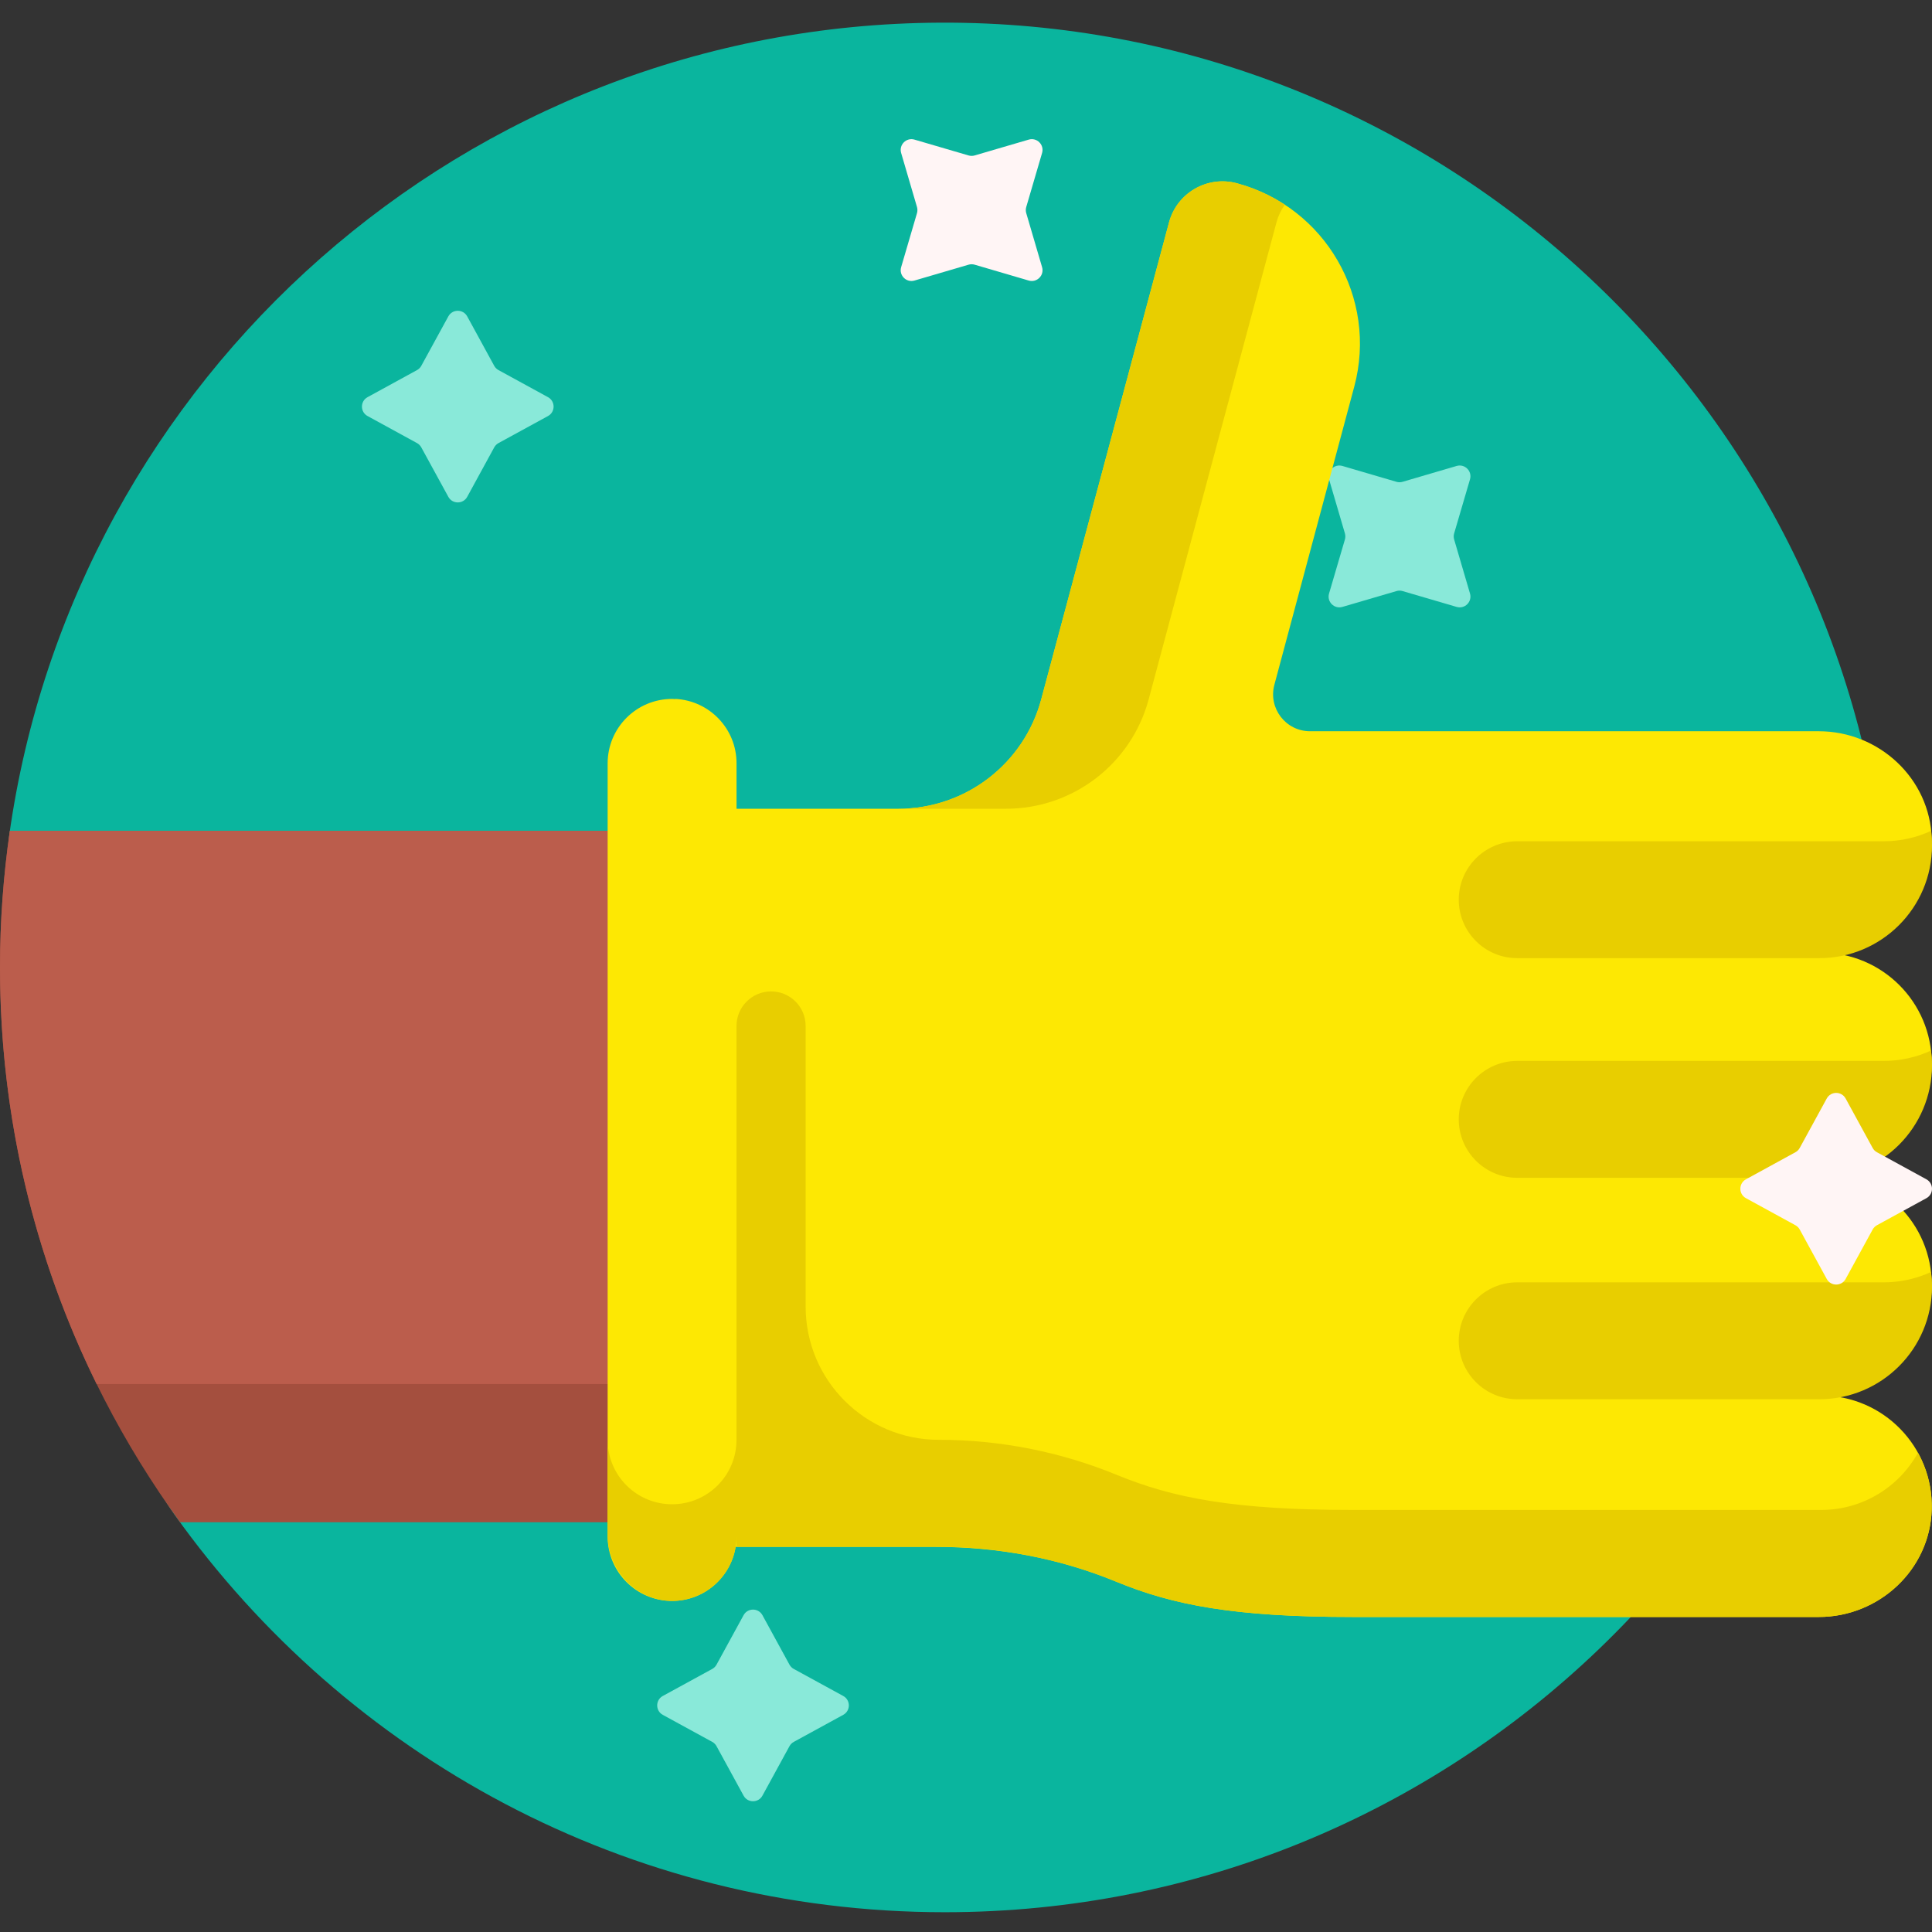
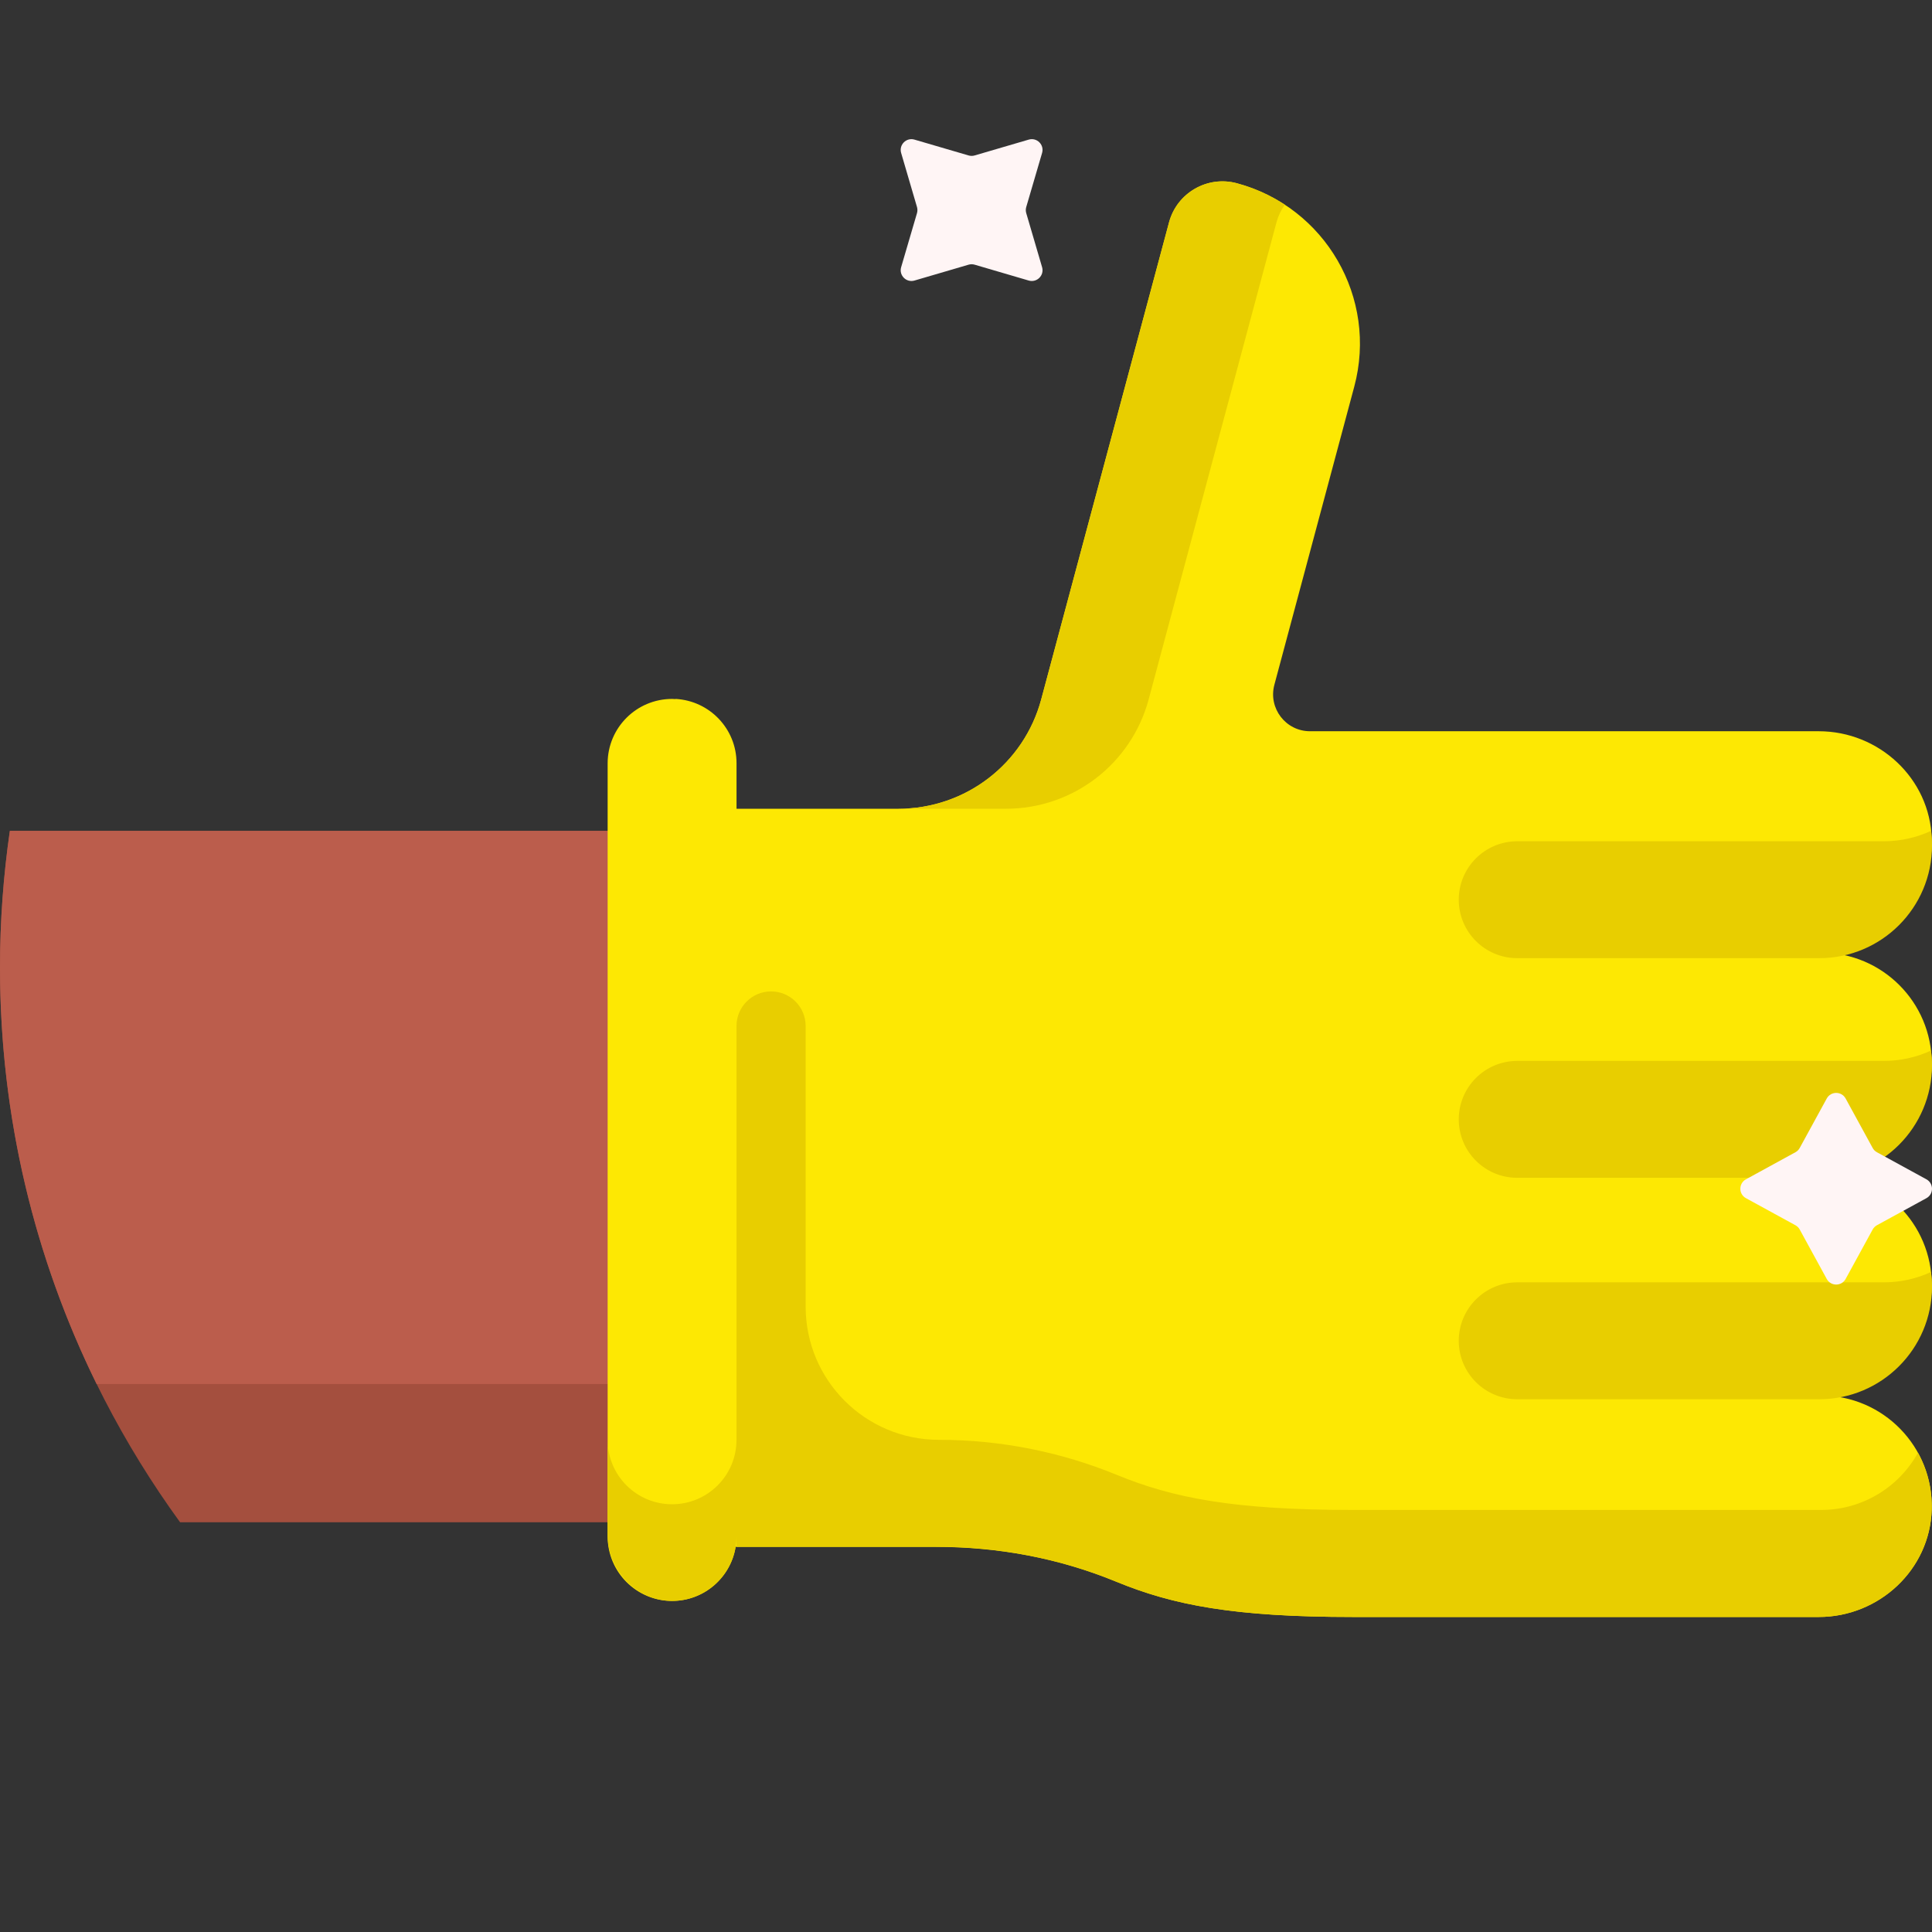
<svg xmlns="http://www.w3.org/2000/svg" width="80" height="80" viewBox="0 0 80 80" fill="none">
  <rect x="0" y="0" width="80" height="80" fill="#333333" stroke="none" />
  <g clip-path="url(#clip0)">
-     <path d="M78.202 41.816C77.283 62.607 60.138 79.181 39.121 79.181C25.969 79.181 14.334 72.69 7.242 62.739C5.951 60.928 5.271 58.753 5.271 56.53V39.717C5.271 37.986 3.868 36.583 2.137 36.583C1.061 36.583 0.235 35.63 0.385 34.565C3.048 15.623 19.272 1.034 38.925 0.938C59.352 0.838 76.261 16.529 78.078 36.493H75.293C73.824 36.493 72.632 37.685 72.632 39.154C72.632 40.624 73.824 41.816 75.293 41.816H78.202Z" fill="#0AB59E" />
-     <path d="M22.692 17.227L20.642 18.347C20.568 18.388 20.506 18.449 20.465 18.524L19.346 20.573C19.177 20.881 18.733 20.881 18.565 20.573L17.444 18.524C17.403 18.449 17.342 18.388 17.267 18.347L15.219 17.227C14.91 17.058 14.91 16.615 15.219 16.446L17.267 15.325C17.342 15.284 17.403 15.223 17.444 15.149L18.565 13.1C18.733 12.792 19.177 12.792 19.346 13.1L20.465 15.149C20.506 15.223 20.568 15.284 20.642 15.325L22.692 16.446C23 16.615 23 17.058 22.692 17.227ZM34.917 70.227L32.868 69.107C32.793 69.066 32.732 69.005 32.691 68.93L31.571 66.881C31.402 66.573 30.959 66.573 30.79 66.881L29.67 68.93C29.629 69.005 29.568 69.066 29.493 69.107L27.444 70.227C27.136 70.396 27.136 70.839 27.444 71.008L29.493 72.128C29.568 72.169 29.629 72.23 29.67 72.305L30.79 74.354C30.959 74.663 31.402 74.663 31.571 74.354L32.691 72.305C32.732 72.23 32.793 72.169 32.868 72.128L34.917 71.008C35.226 70.839 35.226 70.396 34.917 70.227ZM60.213 22.338C60.189 22.256 60.189 22.169 60.213 22.087L60.87 19.847C60.968 19.509 60.655 19.196 60.317 19.294L58.077 19.951C57.995 19.975 57.908 19.975 57.826 19.951L55.585 19.294C55.248 19.196 54.934 19.509 55.033 19.847L55.69 22.087C55.713 22.169 55.713 22.256 55.69 22.338L55.033 24.578C54.934 24.916 55.248 25.23 55.585 25.131L57.826 24.475C57.908 24.45 57.995 24.45 58.077 24.475L60.317 25.131C60.655 25.23 60.968 24.916 60.87 24.578L60.213 22.338Z" fill="#89E9D9" />
    <path d="M0.408 34.405H26.617V63.034H7.457C2.768 56.583 0 48.645 0 40.059C0 38.139 0.141 36.251 0.408 34.405Z" fill="#A44F3E" />
    <path d="M0.408 34.405H26.617V57.309H4.001C1.44 52.105 0 46.251 0 40.059C0 38.139 0.141 36.251 0.408 34.405Z" fill="#BB5D4C" />
    <path d="M75.406 57.786C77.981 57.786 80.059 59.909 79.989 62.5C79.92 64.997 77.808 66.956 75.31 66.956H56.029C51.07 66.956 48.553 66.457 46.203 65.487C43.84 64.512 41.295 64.052 38.738 64.052H30.46C30.254 65.321 29.156 66.291 27.829 66.291C26.355 66.291 25.161 65.097 25.161 63.623V31.61C25.161 30.136 26.355 28.941 27.829 28.941C27.877 28.941 27.924 28.945 27.972 28.948C27.974 28.946 27.976 28.943 27.977 28.941C29.382 29.018 30.498 30.178 30.498 31.602V33.488H37.21C39.977 33.488 42.399 31.63 43.115 28.958L48.407 9.209C48.734 7.986 49.991 7.26 51.214 7.587C54.882 8.571 57.06 12.341 56.077 16.01L52.769 28.355C52.509 29.326 53.24 30.279 54.245 30.279H75.31C77.808 30.279 79.92 32.238 79.989 34.735C80.059 37.326 77.981 39.448 75.406 39.448C77.938 39.448 79.99 41.5 79.99 44.033C79.99 46.565 77.938 48.617 75.406 48.617C77.938 48.617 79.99 50.67 79.99 53.202C79.99 55.734 77.938 57.786 75.406 57.786Z" fill="#FDE803" />
    <path d="M41.66 33.488H37.21C39.977 33.488 42.398 31.63 43.115 28.958L48.407 9.208C48.734 7.986 49.991 7.26 51.214 7.588C51.939 7.782 52.606 8.087 53.202 8.477C53.049 8.693 52.929 8.938 52.856 9.208L47.564 28.958C46.848 31.63 44.426 33.488 41.66 33.488ZM78.004 53.099H62.824C61.488 53.099 60.404 54.183 60.404 55.52C60.404 56.856 61.488 57.939 62.824 57.939H75.335C77.912 57.939 80 55.851 80 53.275C80 53.07 79.985 52.868 79.959 52.67C79.364 52.945 78.702 53.099 78.004 53.099ZM78.004 43.93H62.824C61.488 43.93 60.404 45.014 60.404 46.35C60.404 47.687 61.488 48.77 62.824 48.77H75.335C77.912 48.77 80 46.682 80 44.105C80 43.9 79.985 43.699 79.959 43.501C79.364 43.776 78.702 43.93 78.004 43.93ZM79.959 34.405C79.364 34.68 78.702 34.835 78.004 34.835H62.824C61.488 34.835 60.404 35.919 60.404 37.255C60.404 38.591 61.488 39.675 62.824 39.675H75.335C77.912 39.675 80 37.586 80 35.011C80 34.805 79.985 34.603 79.959 34.405ZM75.406 62.524H56.029C51.078 62.524 48.575 62.029 46.235 61.068C43.9 60.11 41.4 59.62 38.877 59.62C35.83 59.62 33.36 57.15 33.36 54.103V42.484C33.36 41.693 32.719 41.052 31.929 41.052C31.139 41.052 30.497 41.693 30.497 42.484V59.62C30.497 61.094 29.303 62.288 27.829 62.288C26.355 62.288 25.161 61.094 25.161 59.62V63.553C25.161 65.048 26.384 66.319 27.88 66.29C29.33 66.263 30.497 65.079 30.497 63.623V64.052H38.877C41.4 64.052 43.9 64.542 46.234 65.5C48.575 66.461 51.077 66.956 56.029 66.956H75.31C77.8 66.956 79.907 65.01 79.987 62.522C80.015 61.661 79.805 60.853 79.419 60.155C78.638 61.568 77.133 62.524 75.406 62.524Z" fill="#E8CE00" />
    <path d="M42.494 8.574C42.47 8.655 42.47 8.742 42.494 8.824L43.151 11.065C43.249 11.402 42.936 11.715 42.598 11.617L40.358 10.96C40.276 10.936 40.189 10.936 40.107 10.96L37.866 11.617C37.529 11.715 37.216 11.402 37.314 11.065L37.971 8.824C37.994 8.742 37.994 8.655 37.971 8.574L37.314 6.332C37.216 5.995 37.529 5.682 37.866 5.781L40.107 6.437C40.189 6.461 40.276 6.461 40.358 6.437L42.598 5.781C42.936 5.682 43.249 5.995 43.151 6.332L42.494 8.574ZM79.769 48.833L77.72 47.712C77.645 47.672 77.584 47.61 77.543 47.535L76.423 45.486C76.254 45.178 75.811 45.178 75.642 45.486L74.522 47.535C74.481 47.61 74.419 47.672 74.344 47.712L72.296 48.833C71.987 49.002 71.987 49.445 72.296 49.614L74.344 50.734C74.419 50.775 74.481 50.836 74.522 50.911L75.642 52.96C75.811 53.268 76.254 53.268 76.423 52.96L77.543 50.911C77.584 50.836 77.645 50.775 77.72 50.734L79.769 49.614C80.077 49.445 80.077 49.002 79.769 48.833Z" fill="#FFF5F5" />
  </g>
  <defs>
    <clipPath id="clip0">
      <rect width="80" height="80" fill="white" />
    </clipPath>
  </defs>
</svg>